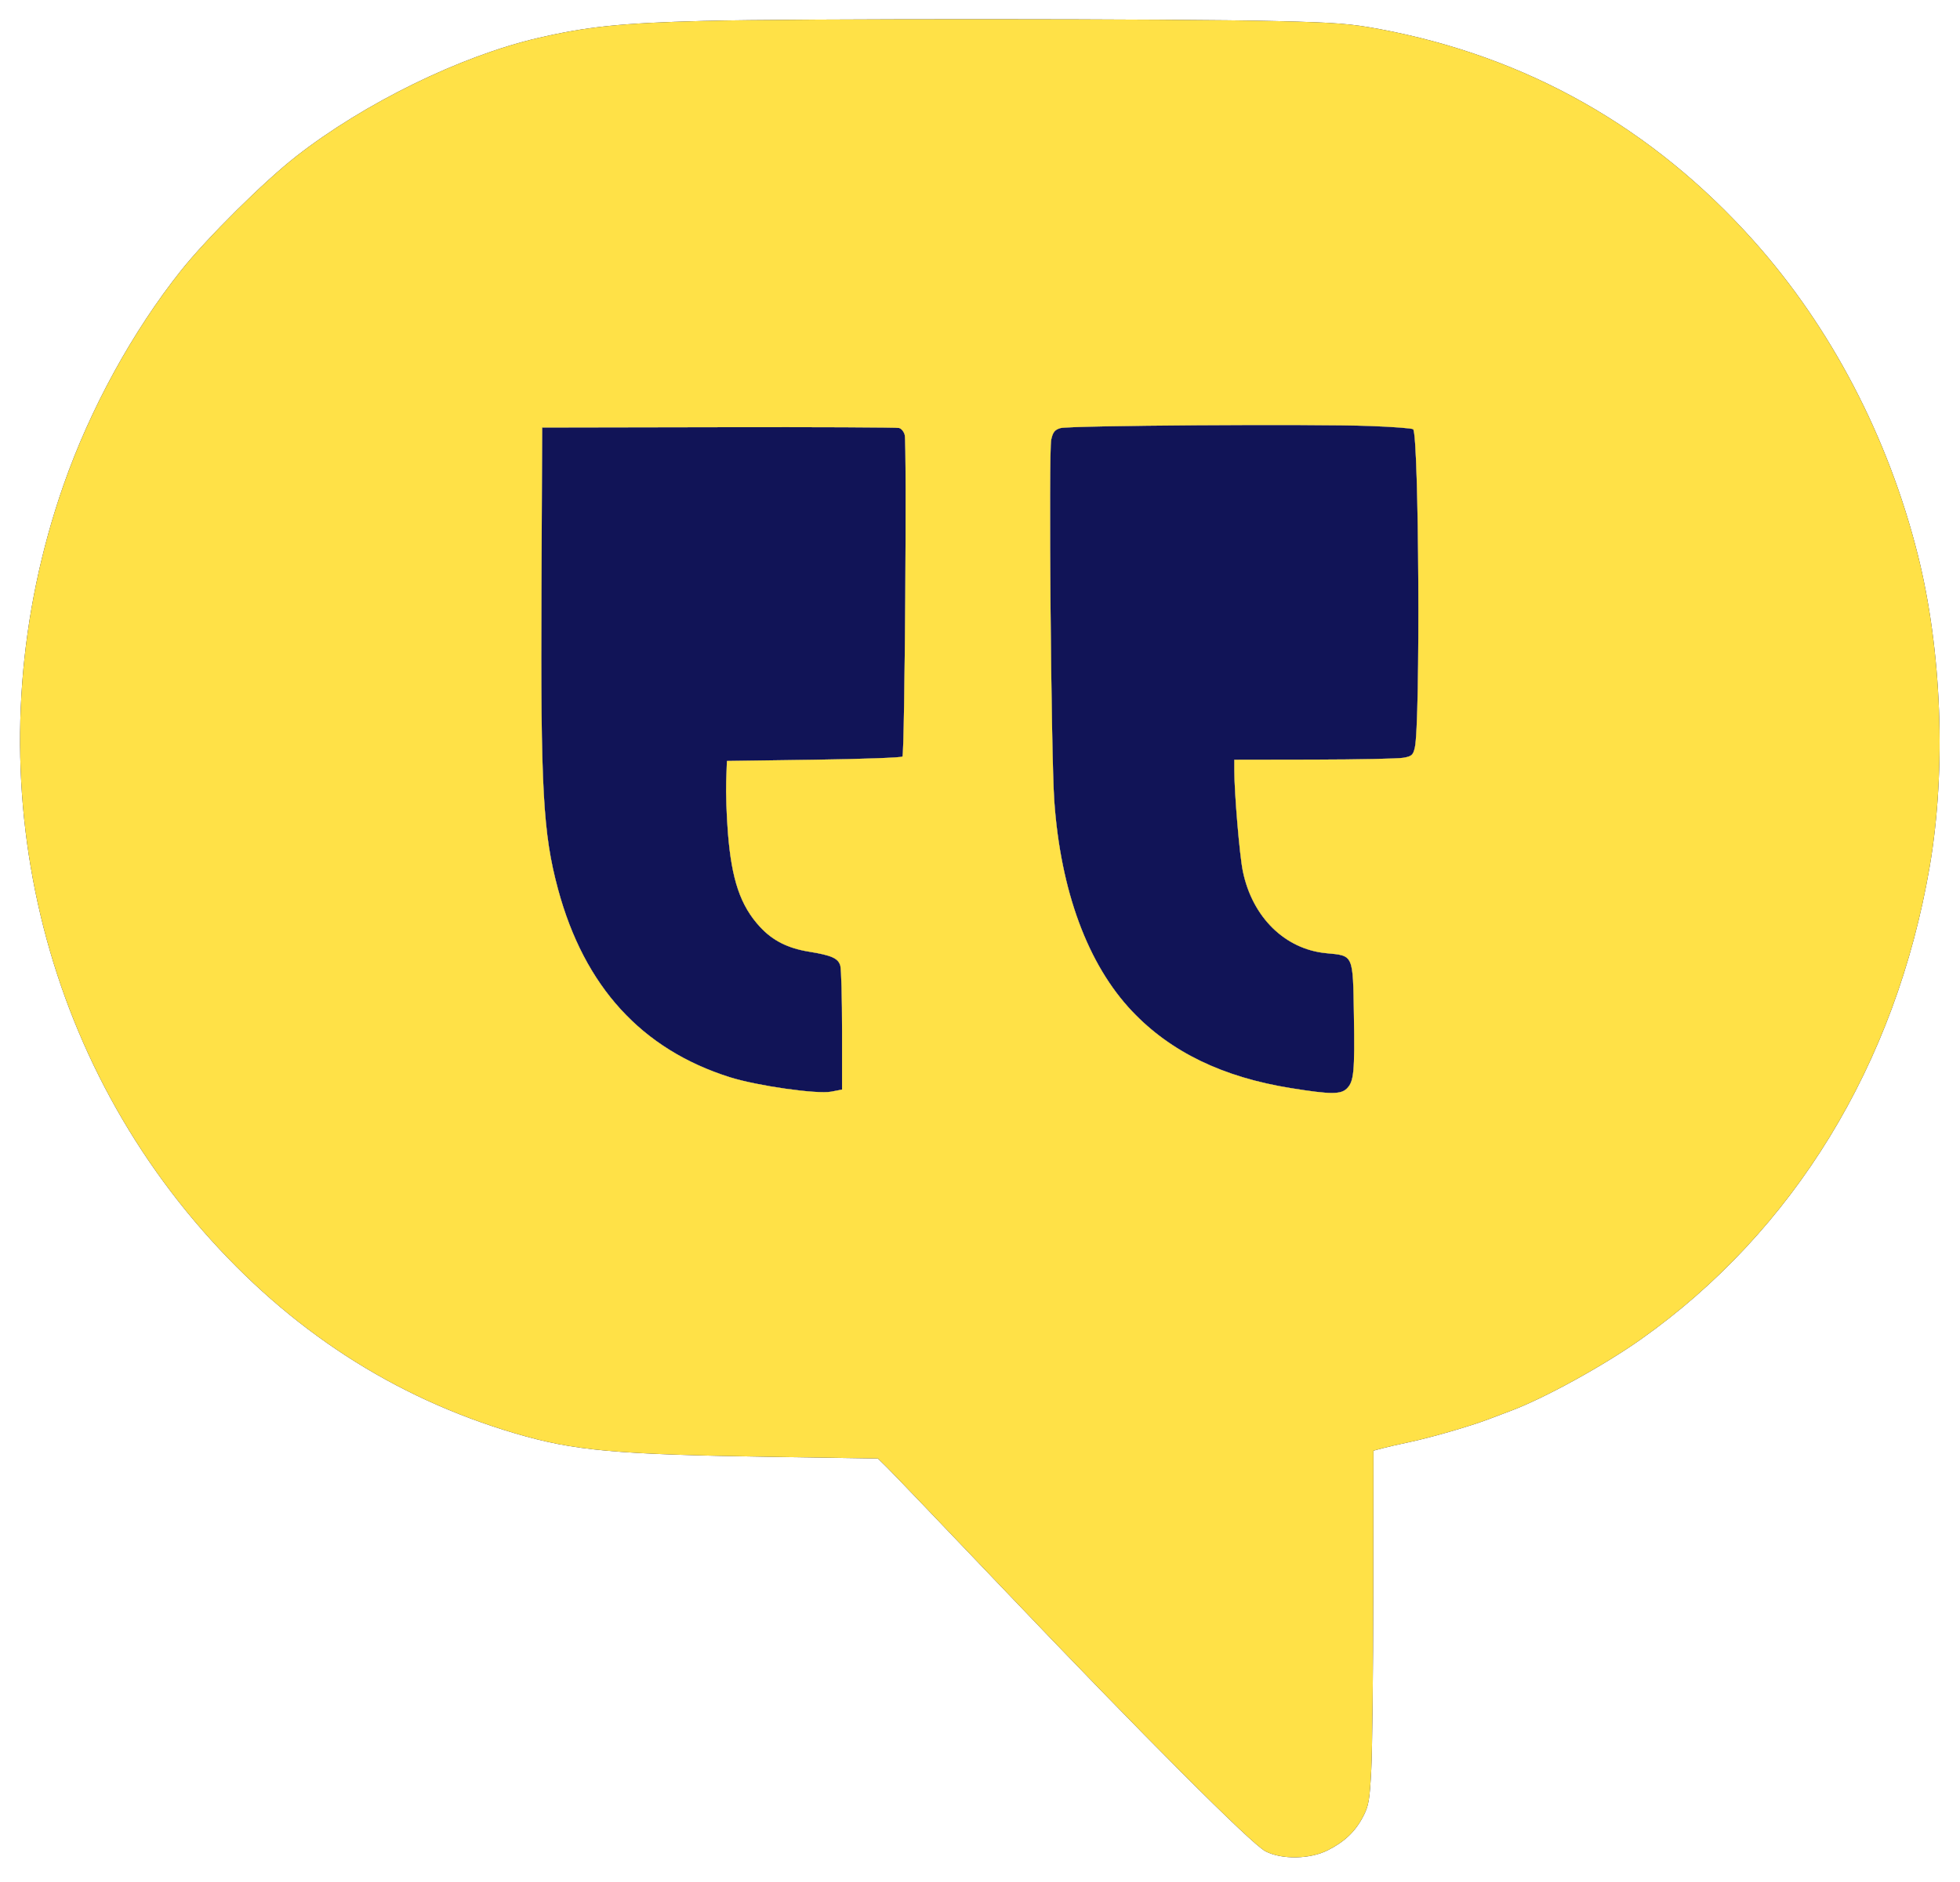
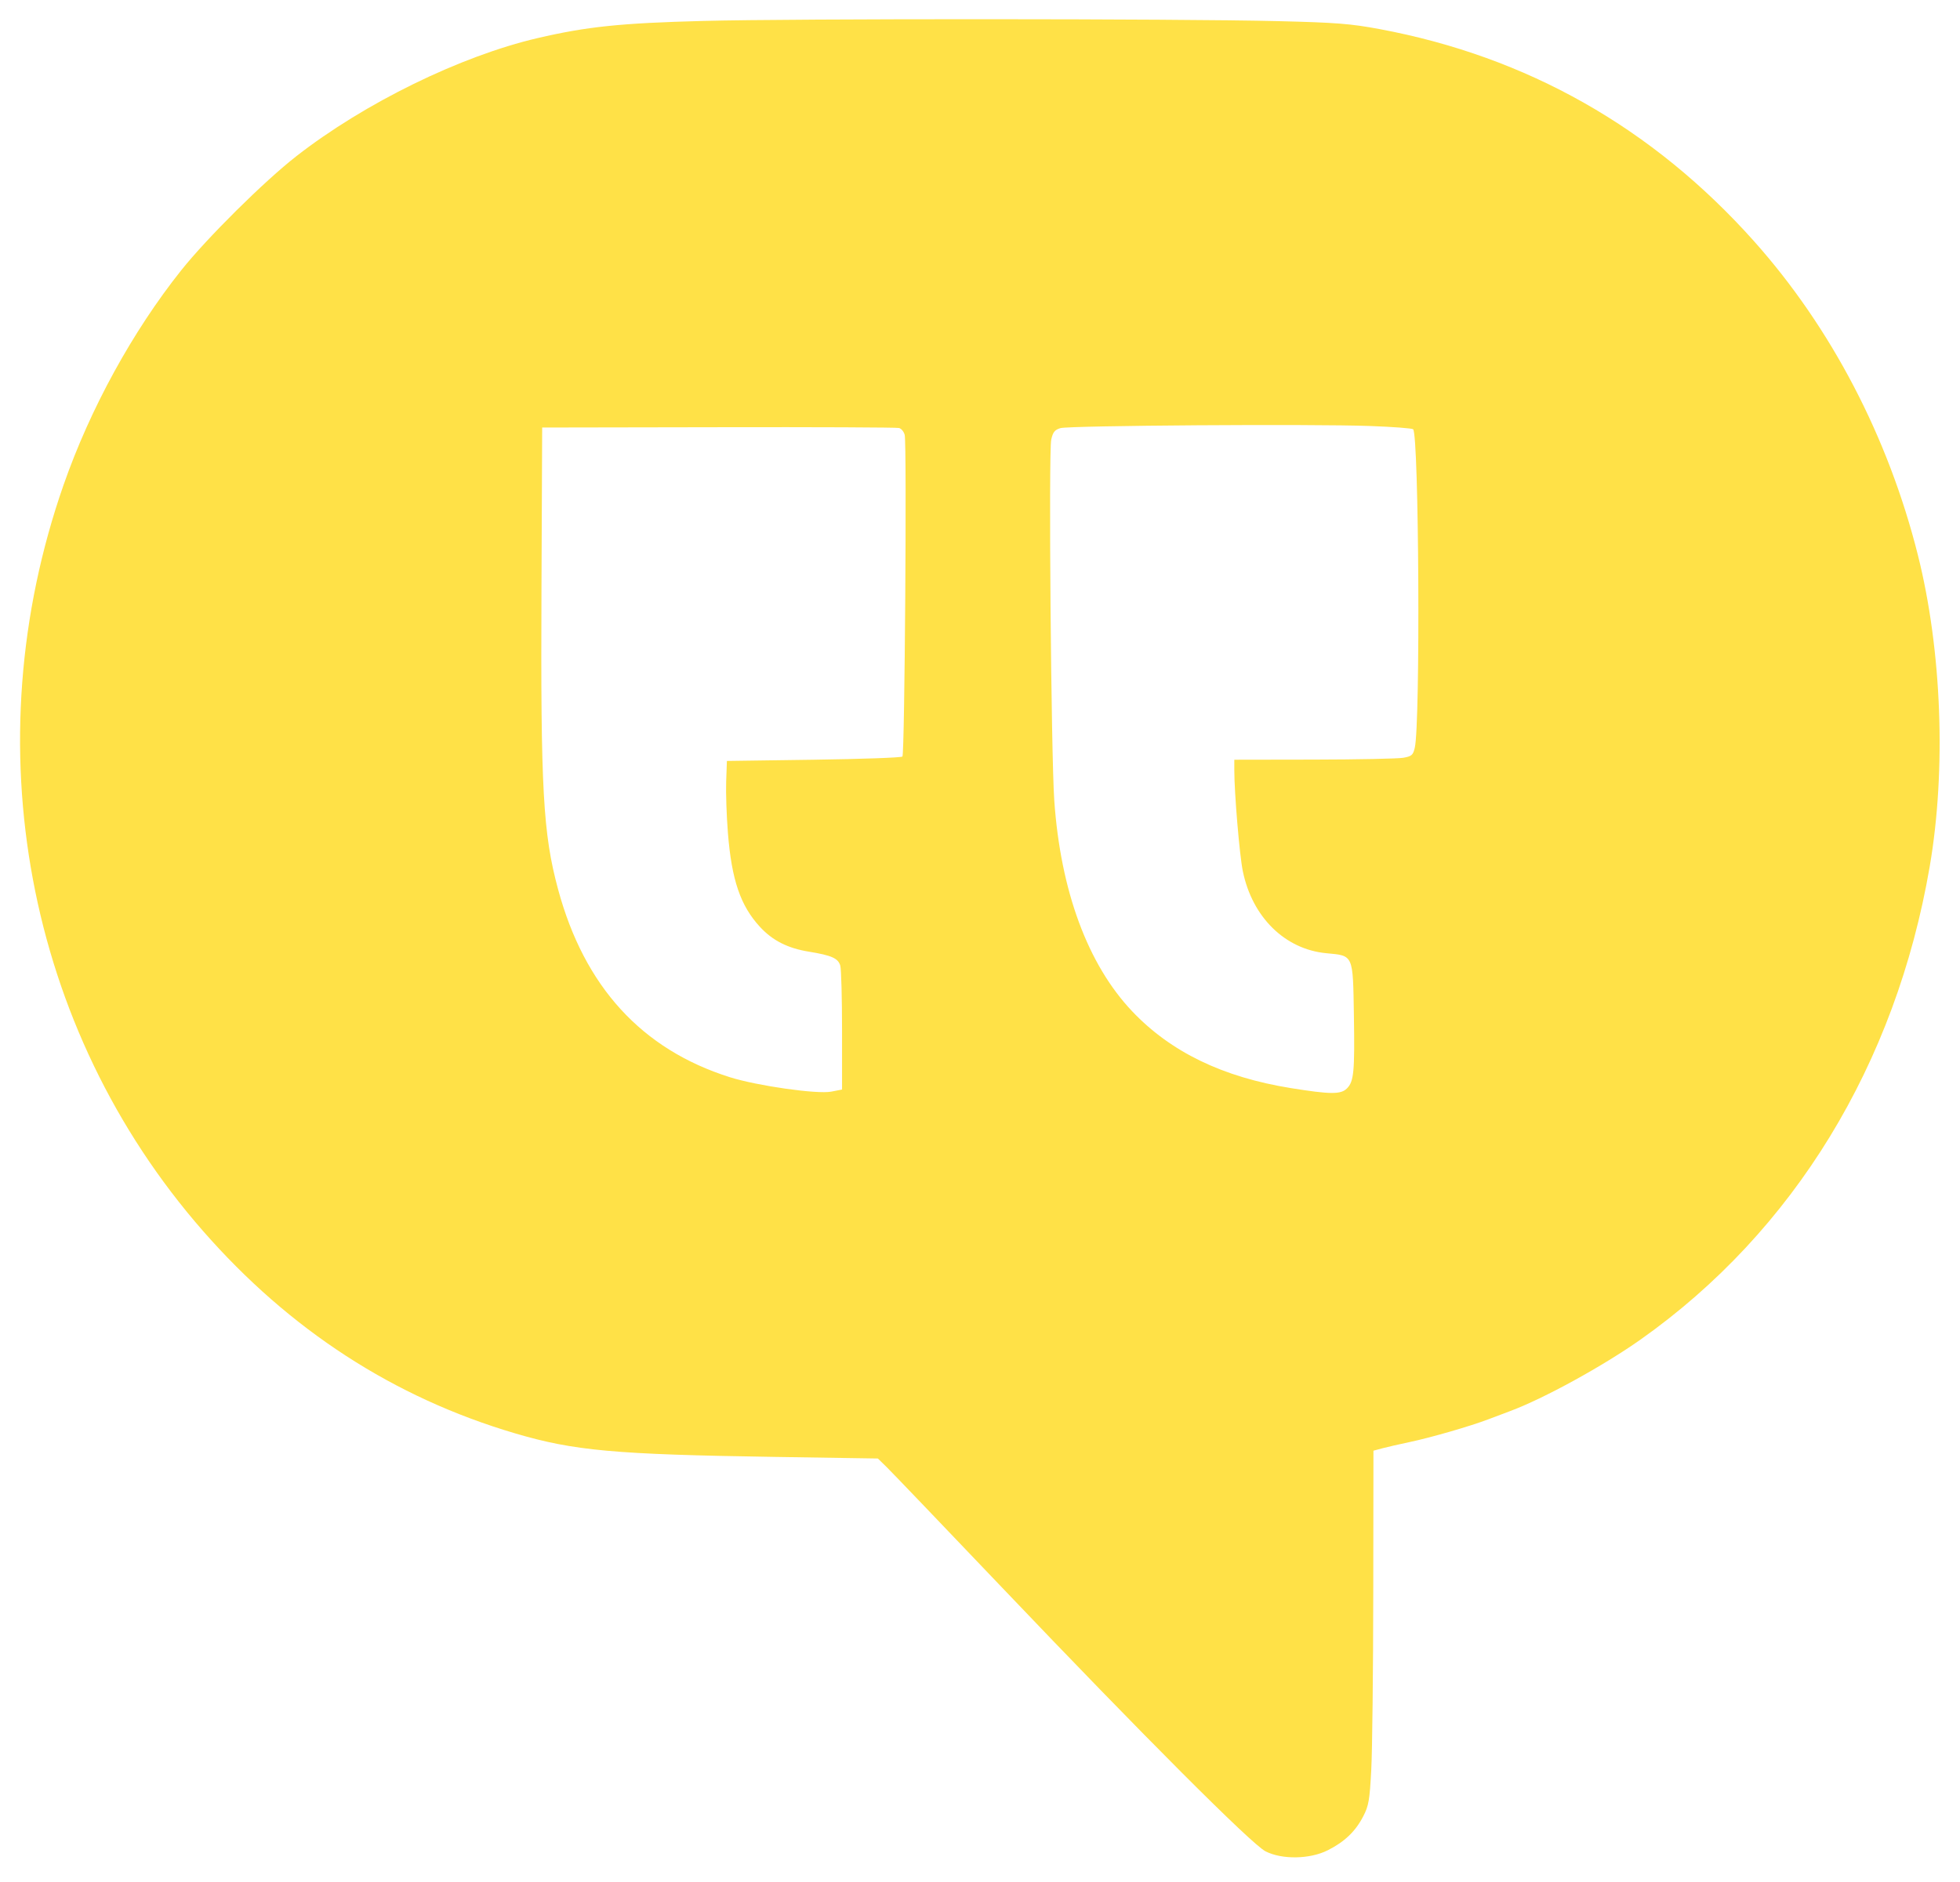
<svg xmlns="http://www.w3.org/2000/svg" width="76" height="73" viewBox="0 0 76 73" fill="none">
-   <path fill-rule="evenodd" clip-rule="evenodd" d="M49.535 0.819C51.814 0.875 52.369 0.919 53.488 1.127C59.212 2.193 64.088 4.955 68.016 9.358C71.002 12.706 73.214 16.942 74.365 21.519C75.295 25.215 75.471 29.841 74.826 33.605C73.51 41.28 69.555 47.753 63.617 51.95C62.157 52.981 59.86 54.242 58.558 54.726C58.379 54.793 58.002 54.935 57.721 55.042C57.008 55.314 55.471 55.758 54.646 55.931C54.265 56.011 53.797 56.118 53.605 56.169L53.256 56.263L53.249 61.771C53.246 64.8 53.211 67.886 53.172 68.628C53.11 69.816 53.073 70.032 52.861 70.442C52.559 71.027 52.142 71.427 51.488 71.758C50.796 72.109 49.709 72.128 49.07 71.8C48.53 71.524 44.32 67.308 38.843 61.558C36.576 59.179 34.569 57.082 34.381 56.899L34.04 56.566L30.044 56.504C23.828 56.408 22.261 56.266 19.971 55.59C15.269 54.202 11.232 51.582 7.867 47.736C1.007 39.893 -1.05 28.866 2.468 18.798C3.5 15.846 5.14 12.854 7.023 10.488C8.024 9.231 10.248 7.026 11.496 6.054C14.141 3.993 17.856 2.175 20.843 1.478C22.757 1.032 24.065 0.896 27.256 0.812C30.815 0.719 45.646 0.724 49.535 0.819ZM53.132 16.522C54.01 16.554 54.758 16.611 54.795 16.648C55.021 16.874 55.08 28.058 54.859 28.999C54.792 29.285 54.74 29.331 54.415 29.389C54.212 29.425 52.655 29.457 50.953 29.46L47.861 29.465V29.876C47.861 30.76 48.064 33.173 48.191 33.788C48.558 35.574 49.827 36.819 51.43 36.969C52.488 37.068 52.459 37.004 52.498 39.369C52.533 41.572 52.498 41.944 52.227 42.214C51.992 42.45 51.589 42.447 50.052 42.2C47.413 41.776 45.397 40.8 43.899 39.22C42.178 37.404 41.124 34.551 40.88 31.046C40.757 29.269 40.657 17.523 40.762 17.052C40.827 16.758 40.897 16.67 41.119 16.604C41.456 16.503 50.908 16.439 53.132 16.522ZM34.86 16.599C34.95 16.622 35.049 16.743 35.08 16.868C35.166 17.21 35.081 29.252 34.992 29.341C34.95 29.384 33.401 29.439 31.55 29.465L28.186 29.512L28.158 30.302C28.142 30.737 28.172 31.637 28.225 32.302C28.37 34.127 28.711 35.127 29.468 35.948C29.955 36.476 30.544 36.776 31.359 36.908C32.249 37.053 32.502 37.166 32.583 37.454C32.62 37.588 32.651 38.723 32.651 39.977V42.256L32.233 42.337C31.685 42.443 29.362 42.112 28.302 41.778C24.882 40.699 22.66 38.267 21.639 34.488C21.056 32.328 20.962 30.621 20.996 22.86L21.023 16.581L27.86 16.569C31.621 16.561 34.771 16.575 34.86 16.599Z" fill="#111457" />
-   <path d="M34.86 16.599C34.95 16.622 35.049 16.743 35.08 16.868C35.166 17.21 35.081 29.252 34.992 29.341C34.95 29.384 33.401 29.439 31.55 29.465L28.186 29.512L28.158 30.302C28.142 30.737 28.172 31.637 28.225 32.302C28.37 34.127 28.711 35.127 29.468 35.948C29.955 36.476 30.544 36.776 31.359 36.908C32.249 37.053 32.502 37.166 32.583 37.454C32.62 37.588 32.651 38.723 32.651 39.977V42.256L32.233 42.337C31.685 42.443 29.362 42.112 28.302 41.778C24.882 40.699 22.66 38.267 21.639 34.488C21.056 32.328 20.962 30.621 20.996 22.86L21.023 16.581L27.86 16.569C31.621 16.561 34.771 16.575 34.86 16.599Z" fill="#111457" />
-   <path d="M53.132 16.522C54.01 16.554 54.758 16.611 54.795 16.648C55.021 16.874 55.08 28.058 54.859 28.999C54.792 29.285 54.74 29.331 54.415 29.389C54.212 29.425 52.655 29.457 50.953 29.46L47.861 29.465V29.876C47.861 30.76 48.064 33.173 48.191 33.788C48.558 35.574 49.827 36.819 51.43 36.969C52.488 37.068 52.459 37.004 52.498 39.369C52.533 41.572 52.498 41.944 52.227 42.214C51.992 42.45 51.589 42.447 50.052 42.2C47.413 41.776 45.397 40.8 43.899 39.22C42.178 37.404 41.124 34.551 40.88 31.046C40.757 29.269 40.657 17.523 40.762 17.052C40.827 16.758 40.897 16.67 41.119 16.604C41.456 16.503 50.908 16.439 53.132 16.522Z" fill="#111457" />
  <path fill-rule="evenodd" clip-rule="evenodd" d="M49.535 0.819C51.814 0.875 52.369 0.919 53.488 1.127C59.212 2.193 64.088 4.955 68.016 9.358C71.002 12.706 73.214 16.942 74.365 21.519C75.295 25.215 75.471 29.841 74.826 33.605C73.51 41.28 69.555 47.753 63.617 51.95C62.157 52.981 59.86 54.242 58.558 54.726C58.379 54.793 58.002 54.935 57.721 55.042C57.008 55.314 55.471 55.758 54.646 55.931C54.265 56.011 53.797 56.118 53.605 56.169L53.256 56.263L53.249 61.771C53.246 64.8 53.211 67.886 53.172 68.628C53.11 69.816 53.073 70.032 52.861 70.442C52.559 71.027 52.142 71.427 51.488 71.758C50.796 72.109 49.709 72.128 49.07 71.8C48.53 71.524 44.32 67.308 38.843 61.558C36.576 59.179 34.569 57.082 34.381 56.899L34.04 56.566L30.044 56.504C23.828 56.408 22.261 56.266 19.971 55.59C15.269 54.202 11.232 51.582 7.867 47.736C1.007 39.893 -1.05 28.866 2.468 18.798C3.5 15.846 5.14 12.854 7.023 10.488C8.024 9.231 10.248 7.026 11.496 6.054C14.141 3.993 17.856 2.175 20.843 1.478C22.757 1.032 24.065 0.896 27.256 0.812C30.815 0.719 45.646 0.724 49.535 0.819ZM53.132 16.522C54.01 16.554 54.758 16.611 54.795 16.648C55.021 16.874 55.08 28.058 54.859 28.999C54.792 29.285 54.74 29.331 54.415 29.389C54.212 29.425 52.655 29.457 50.953 29.46L47.861 29.465V29.876C47.861 30.76 48.064 33.173 48.191 33.788C48.558 35.574 49.827 36.819 51.43 36.969C52.488 37.068 52.459 37.004 52.498 39.369C52.533 41.572 52.498 41.944 52.227 42.214C51.992 42.45 51.589 42.447 50.052 42.2C47.413 41.776 45.397 40.8 43.899 39.22C42.178 37.404 41.124 34.551 40.88 31.046C40.757 29.269 40.657 17.523 40.762 17.052C40.827 16.758 40.897 16.67 41.119 16.604C41.456 16.503 50.908 16.439 53.132 16.522ZM34.86 16.599C34.95 16.622 35.049 16.743 35.08 16.868C35.166 17.21 35.081 29.252 34.992 29.341C34.95 29.384 33.401 29.439 31.55 29.465L28.186 29.512L28.158 30.302C28.142 30.737 28.172 31.637 28.225 32.302C28.37 34.127 28.711 35.127 29.468 35.948C29.955 36.476 30.544 36.776 31.359 36.908C32.249 37.053 32.502 37.166 32.583 37.454C32.62 37.588 32.651 38.723 32.651 39.977V42.256L32.233 42.337C31.685 42.443 29.362 42.112 28.302 41.778C24.882 40.699 22.66 38.267 21.639 34.488C21.056 32.328 20.962 30.621 20.996 22.86L21.023 16.581L27.86 16.569C31.621 16.561 34.771 16.575 34.86 16.599Z" fill="#FFE147" />
</svg>